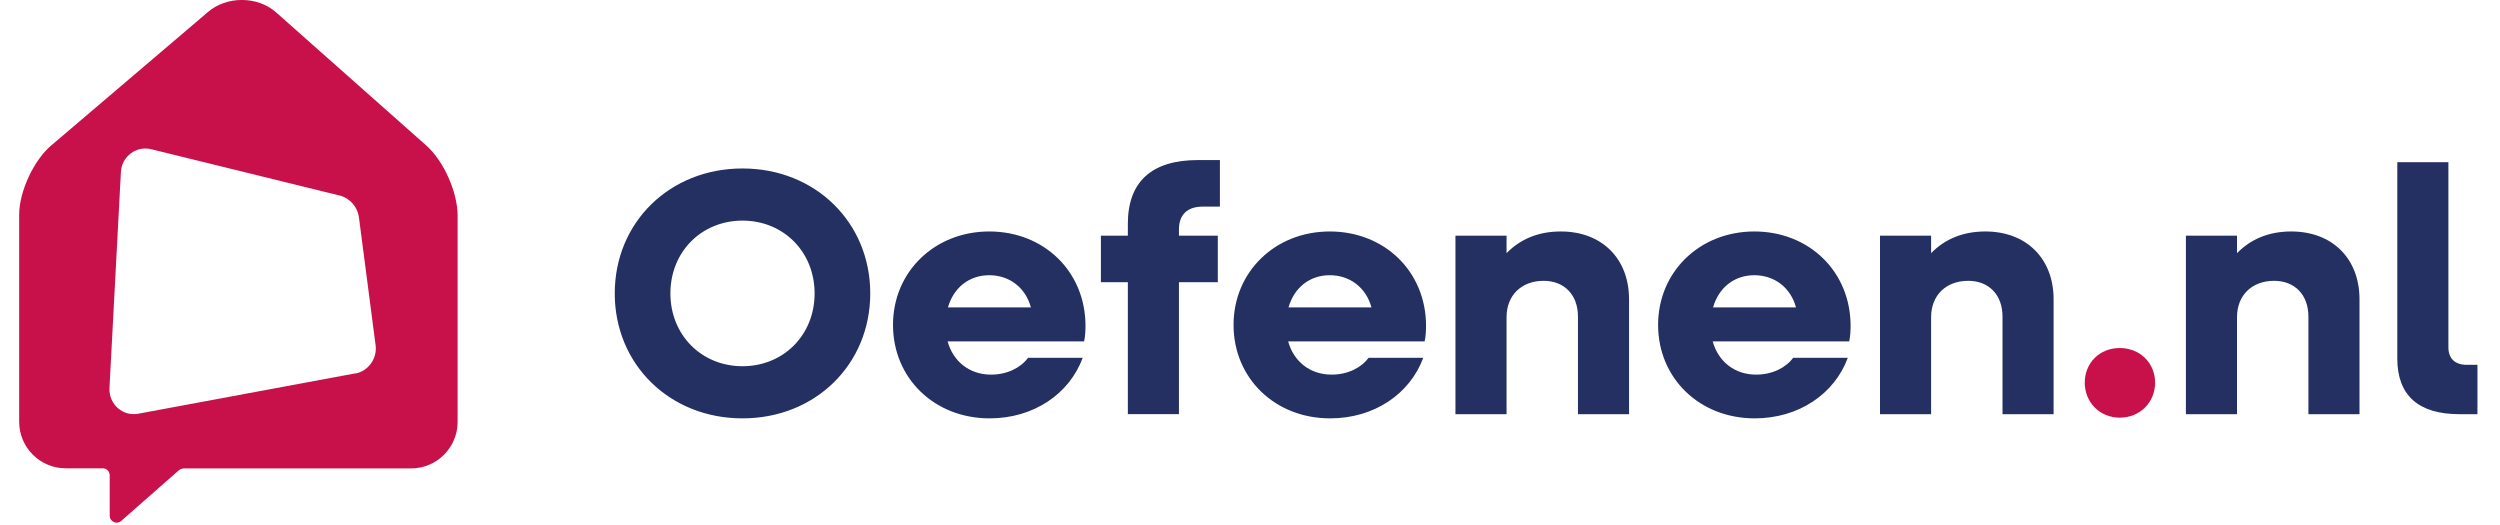
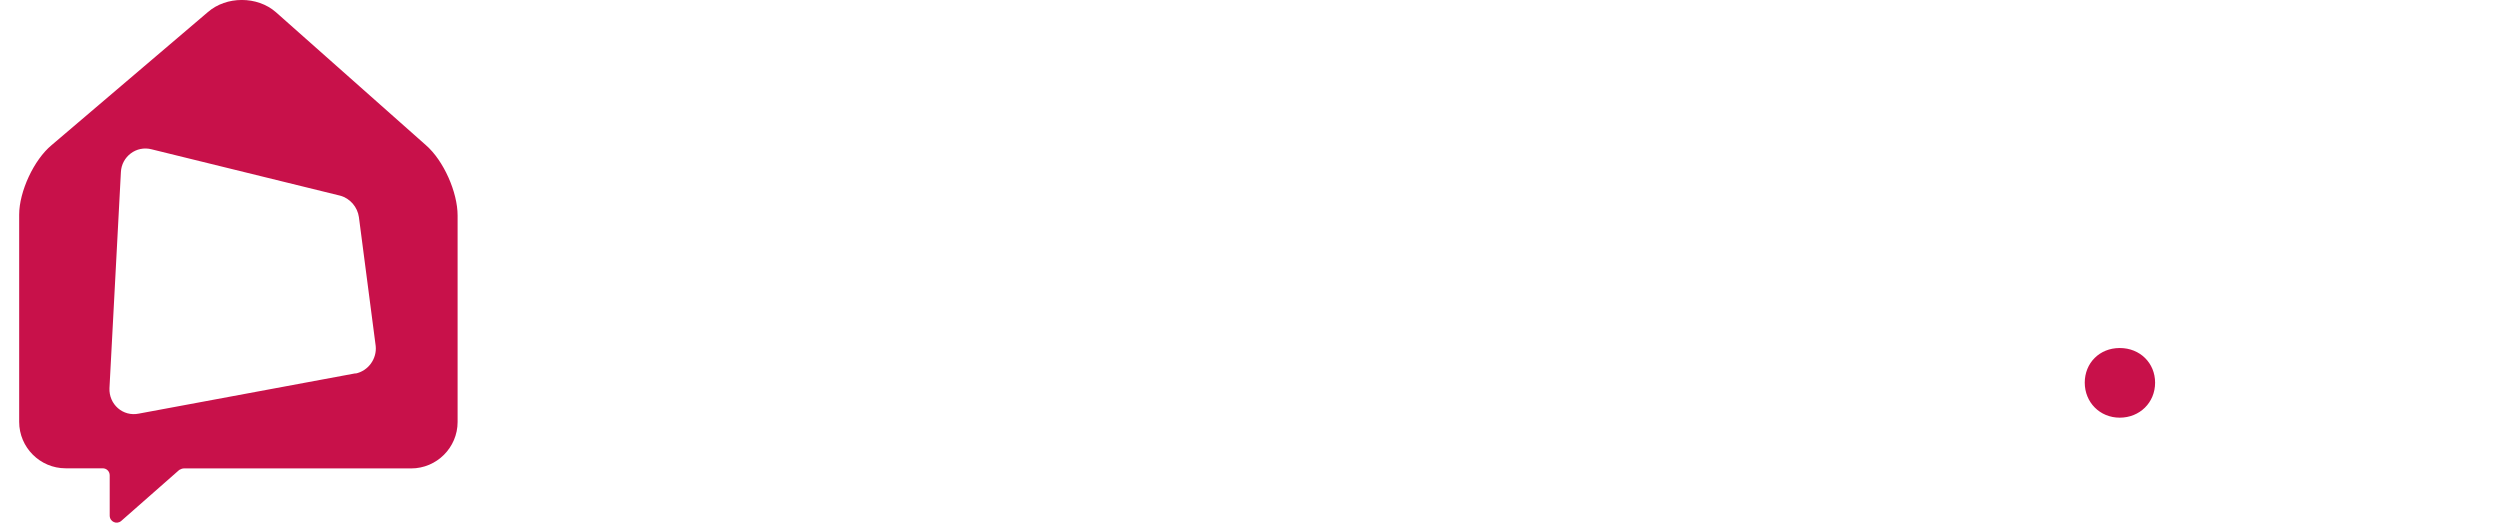
<svg xmlns="http://www.w3.org/2000/svg" id="Laag_1" data-name="Laag 1" version="1.1" viewBox="0.0 0.0 211.0 45.0" width="200" height="42">
  <defs>
    <style> .cls-1 { clip-path: url(#clippath); } .cls-2 { fill: none; } .cls-2, .cls-3, .cls-4 { stroke-width: 0px; } .cls-3 { fill: #253062; } .cls-4 { fill: #c8114a; } </style>
    <clipPath id="clippath">
      <rect class="cls-2" y="0" width="210.71" height="44.8" />
    </clipPath>
  </defs>
  <g class="cls-1">
-     <path class="cls-3" d="M68.18,25.15c0,3.57-2.67,6.24-6.18,6.24s-6.18-2.67-6.18-6.24,2.67-6.24,6.18-6.24,6.18,2.67,6.18,6.24M72.95,25.15c0-6.09-4.71-10.71-10.95-10.71s-10.95,4.62-10.95,10.71,4.71,10.71,10.95,10.71,10.95-4.62,10.95-10.71M86.72,26.35h-7.11c.48-1.68,1.8-2.76,3.54-2.76s3.12,1.08,3.57,2.76M91.28,29.26c.09-.39.12-.9.12-1.32,0-4.68-3.57-8.1-8.25-8.1s-8.25,3.45-8.25,8.01,3.54,8.01,8.28,8.01c3.78,0,6.84-2.1,7.98-5.19h-4.68c-.63.84-1.77,1.44-3.18,1.44-1.83,0-3.24-1.11-3.72-2.85h11.7ZM101.45,17.71h1.47v-3.99h-1.89c-3.96,0-6,1.86-6,5.46v1.02h-2.31v3.99h2.31v11.31h4.38v-11.31h3.33v-3.99h-3.33v-.54c0-1.26.72-1.95,2.04-1.95M115.91,26.35h-7.11c.48-1.68,1.8-2.76,3.54-2.76s3.12,1.08,3.57,2.76M120.47,29.26c.09-.39.12-.9.12-1.32,0-4.68-3.57-8.1-8.25-8.1s-8.25,3.45-8.25,8.01,3.54,8.01,8.28,8.01c3.78,0,6.84-2.1,7.98-5.19h-4.68c-.63.84-1.77,1.44-3.18,1.44-1.83,0-3.24-1.11-3.72-2.85h11.7ZM133.61,35.5h4.38v-9.84c0-3.51-2.34-5.82-5.85-5.82-1.89,0-3.45.63-4.65,1.86v-1.5h-4.38v15.3h4.38v-8.31c0-1.89,1.29-3.12,3.18-3.12,1.77,0,2.94,1.2,2.94,3.06v8.37ZM152.3,26.35h-7.11c.48-1.68,1.8-2.76,3.54-2.76s3.12,1.08,3.57,2.76M156.86,29.26c.09-.39.12-.9.12-1.32,0-4.68-3.57-8.1-8.25-8.1s-8.25,3.45-8.25,8.01,3.54,8.01,8.28,8.01c3.78,0,6.84-2.1,7.98-5.19h-4.68c-.63.84-1.77,1.44-3.18,1.44-1.83,0-3.24-1.11-3.72-2.85h11.7ZM170,35.5h4.38v-9.84c0-3.51-2.34-5.82-5.85-5.82-1.89,0-3.45.63-4.65,1.86v-1.5h-4.38v15.3h4.38v-8.31c0-1.89,1.29-3.12,3.18-3.12,1.77,0,2.94,1.2,2.94,3.06v8.37ZM196.22,35.5h4.38v-9.84c0-3.51-2.34-5.82-5.85-5.82-1.89,0-3.45.63-4.65,1.86v-1.5h-4.38v15.3h4.38v-8.31c0-1.89,1.29-3.12,3.18-3.12,1.77,0,2.94,1.2,2.94,3.06v8.37ZM210.71,35.5v-4.23h-.93c-.99,0-1.56-.54-1.56-1.5v-15.87h-4.38v16.83c0,3.15,1.8,4.77,5.31,4.77h1.56Z" />
    <path class="cls-4" d="M28.83,32l-18.56,3.45c-1.38.29-2.59-.8-2.53-2.18l.98-18.52c.06-1.32,1.32-2.3,2.64-1.95l16.15,3.97c.86.23,1.49.98,1.61,1.84l1.44,11.05c.11,1.09-.63,2.13-1.73,2.36M37.58,36.17v-17.7c0-1.99-1.19-4.7-2.72-6.03L22,1.04c-1.59-1.39-4.24-1.39-5.83,0L2.78,12.44c-1.52,1.26-2.78,3.98-2.78,5.96v17.76c0,2.19,1.79,3.98,3.98,3.98h3.18c.33,0,.6.26.6.6v3.45c0,.53.6.8.99.46l4.97-4.37c.13-.07.26-.13.4-.13h19.48c2.19,0,3.98-1.79,3.98-3.98M183.08,32.8c0-1.68-1.29-2.97-3.03-2.97s-3,1.29-3,2.97,1.29,3,3,3,3.03-1.29,3.03-3" />
  </g>
</svg>